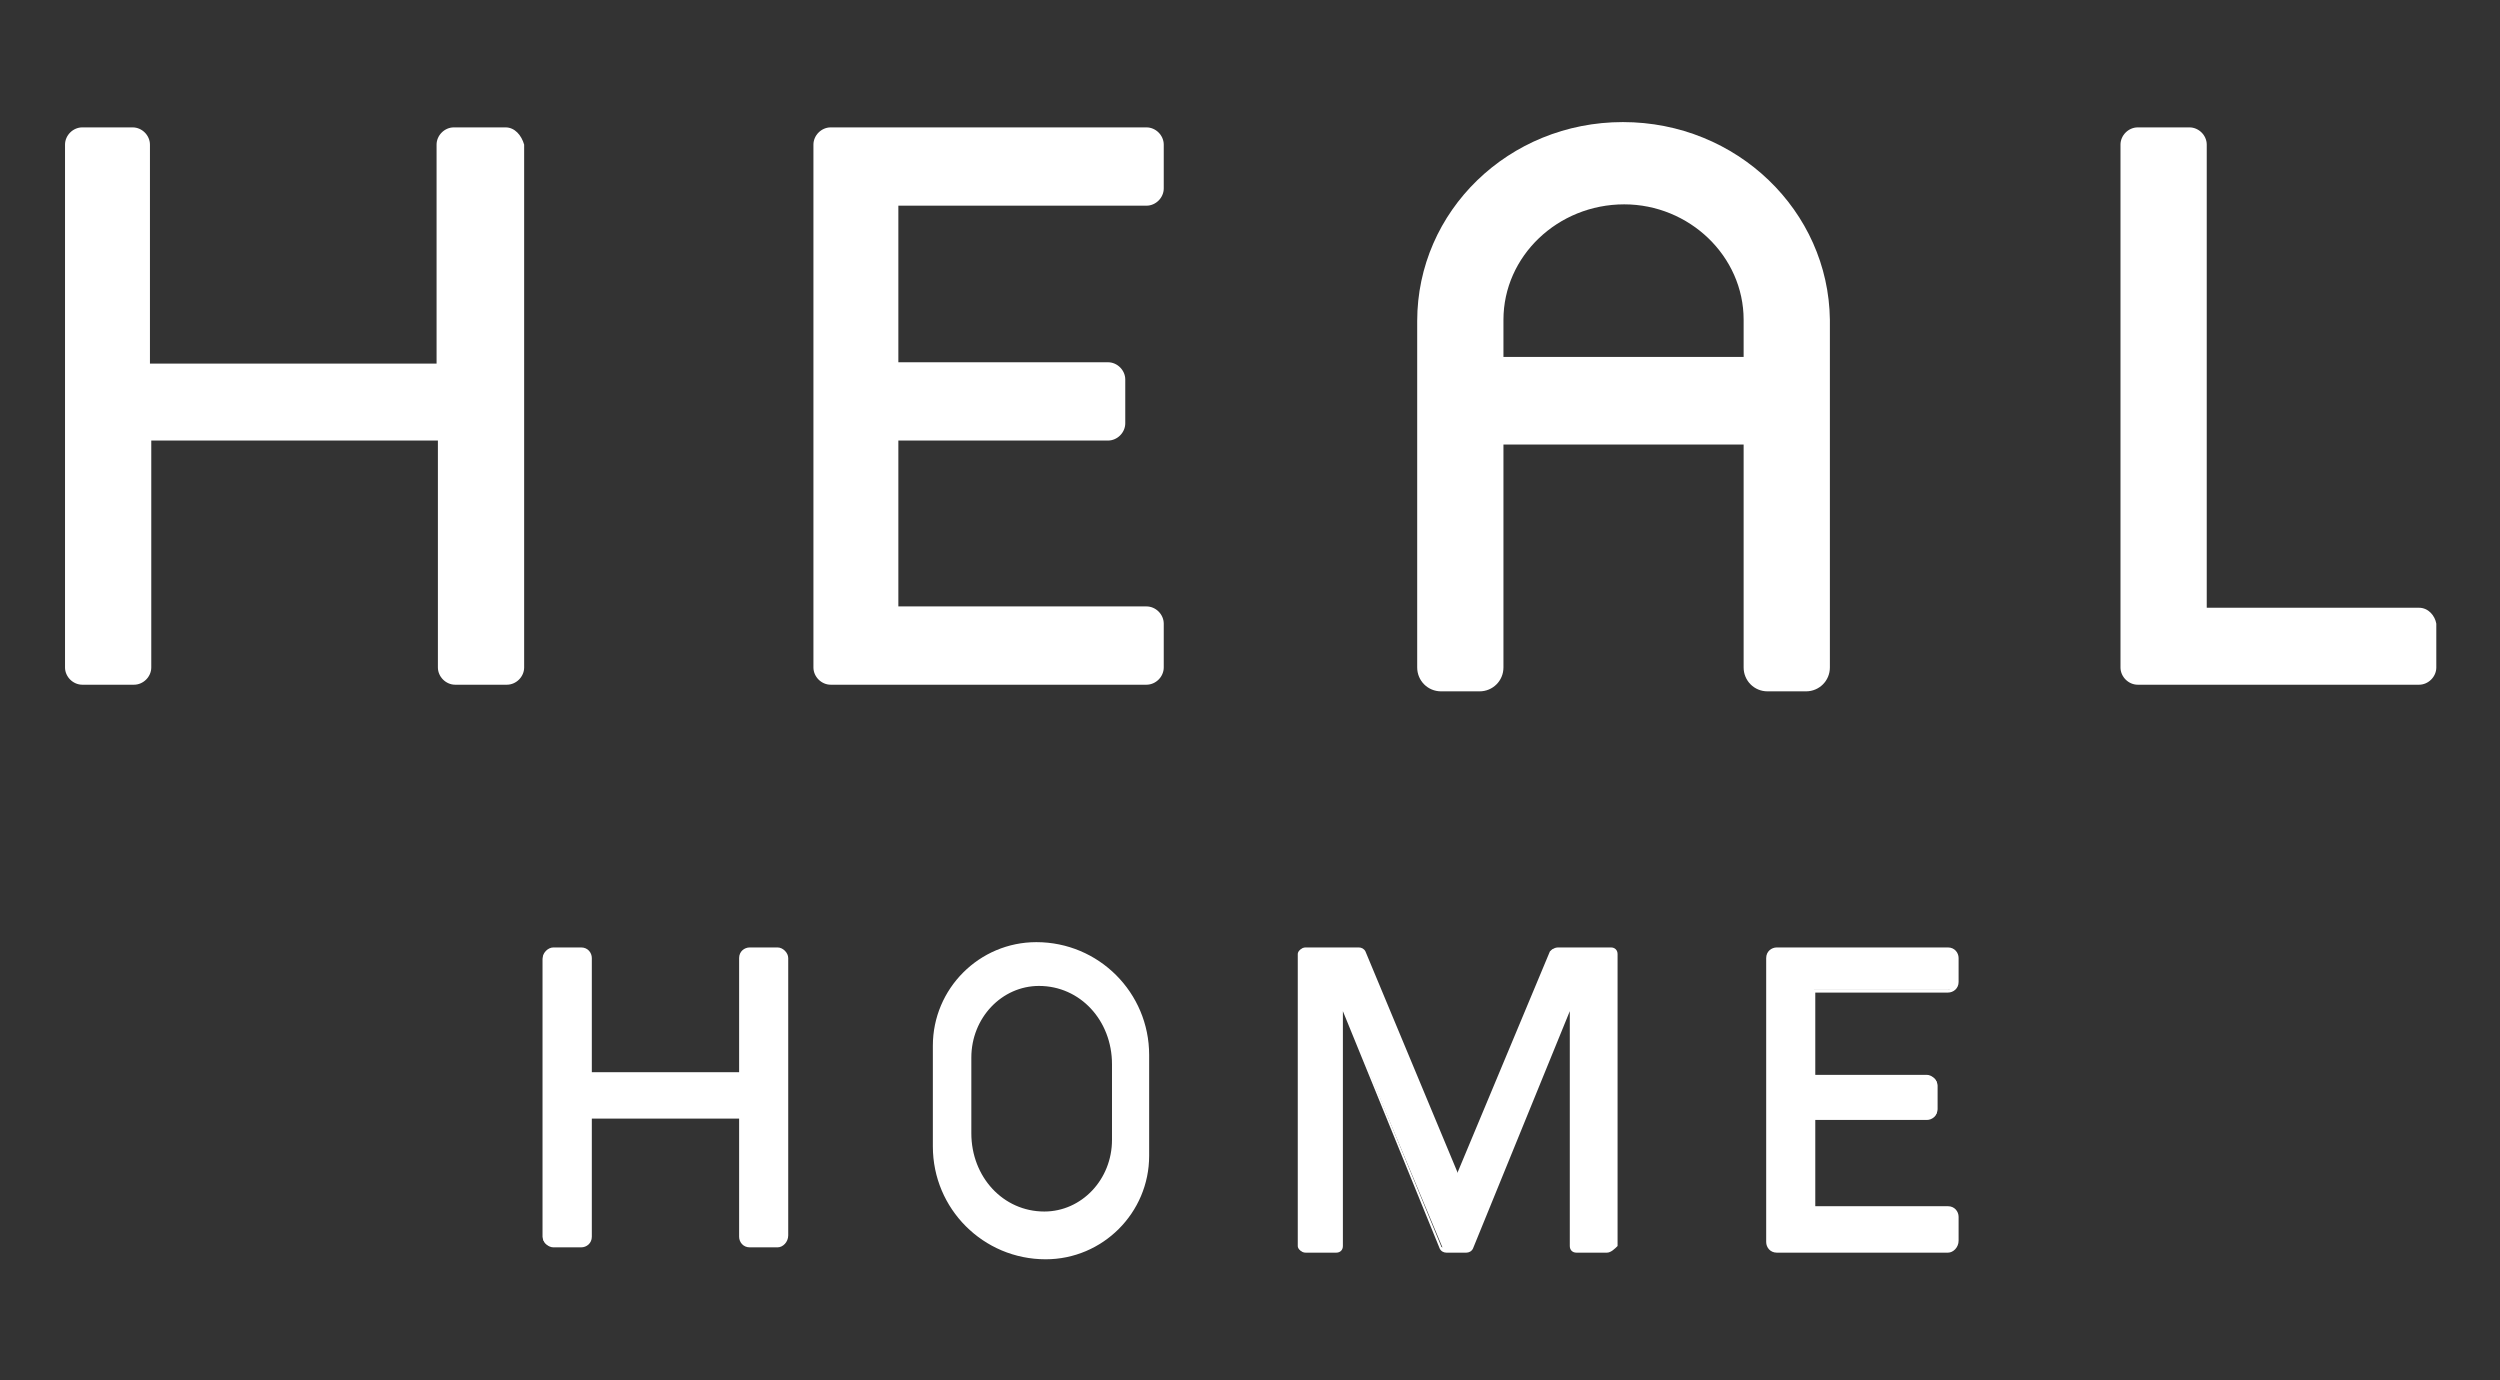
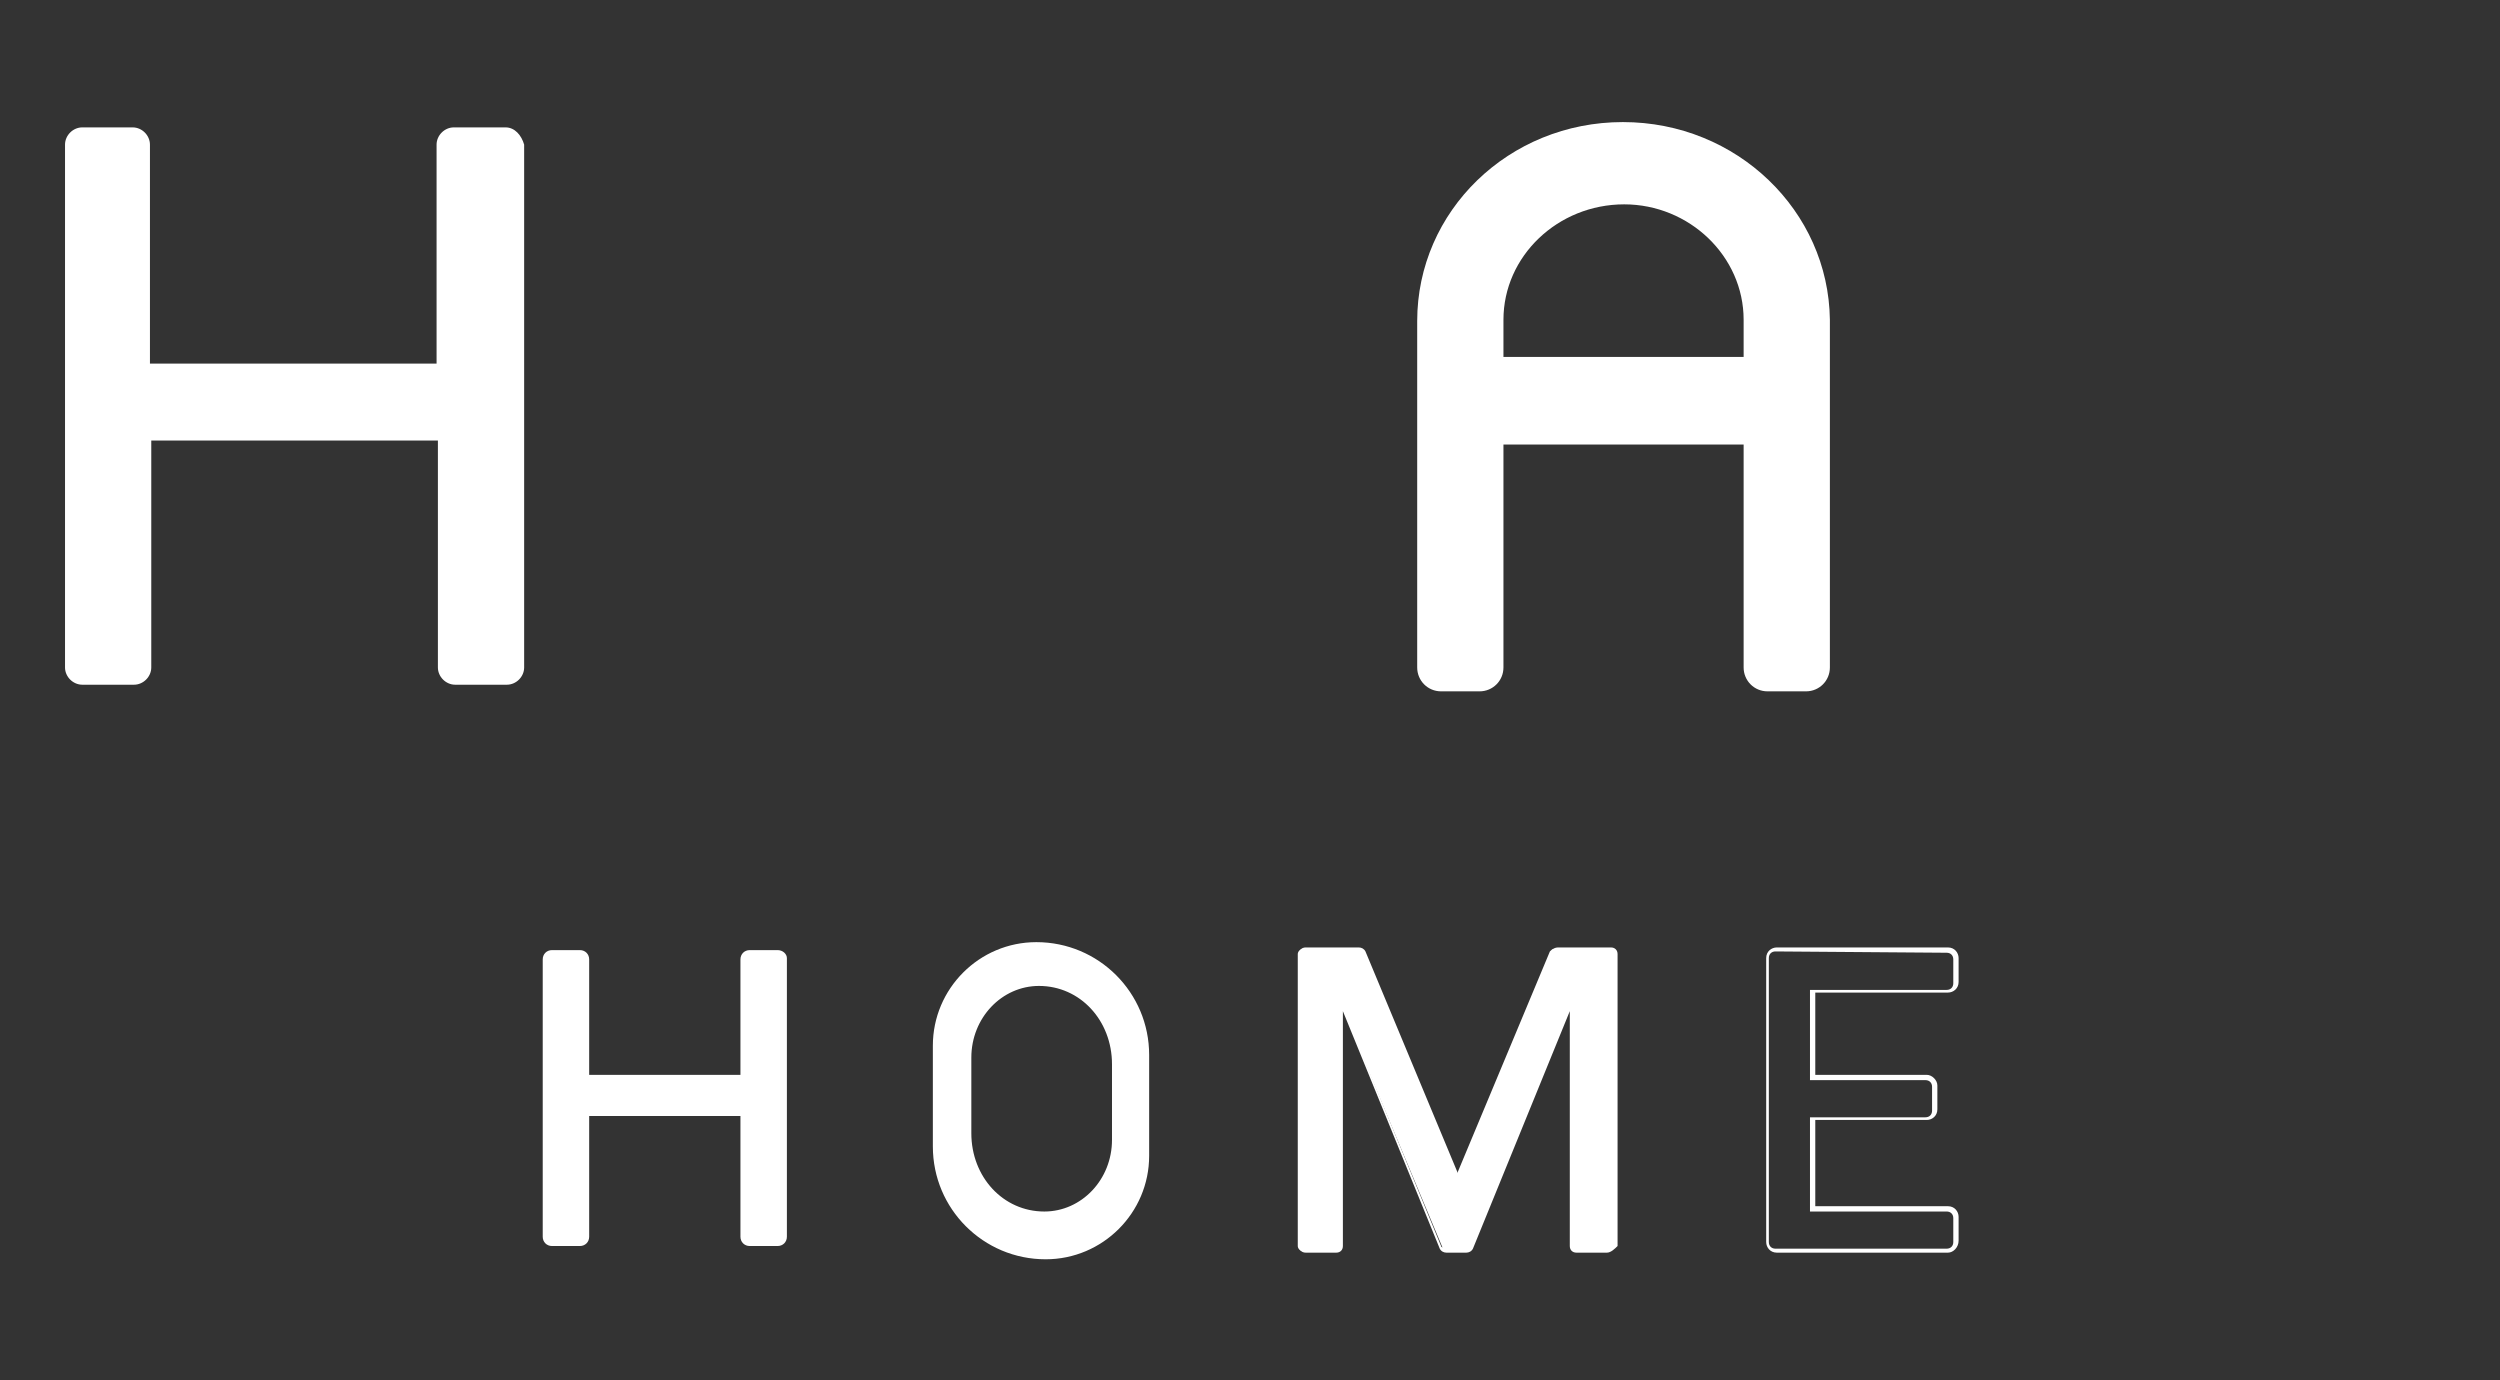
<svg xmlns="http://www.w3.org/2000/svg" version="1.1" id="Layer_1" x="0px" y="0px" viewBox="0 0 188.4 104" style="enable-background:new 0 0 188.4 104;" xml:space="preserve">
  <rect x="0" y="0" width="188.4" height="104" fill="#333333" stroke="none" />
  <style type="text/css">
	.st0{fill:#FFFFFF;}
</style>
  <g>
    <path class="st0" d="M122.3,9.2c-8.6,0-15.5,6.7-15.5,15v26.1c0,1,0.8,1.8,1.8,1.8h2.9c1,0,1.8-0.8,1.8-1.8V33.5h18.1v16.8   c0,1,0.8,1.8,1.8,1.8h2.9c1,0,1.8-0.8,1.8-1.8V24.1C137.8,15.9,130.9,9.2,122.3,9.2 M131.4,24.1v2.8h-18.1v-2.8   c0-4.8,4.1-8.7,9.1-8.7C127.3,15.4,131.4,19.3,131.4,24.1" />
    <path class="st0" d="M38.1,9.6h-3.9c-0.7,0-1.3,0.6-1.3,1.3v16.5H11.3V10.9c0-0.7-0.6-1.3-1.3-1.3H6.2c-0.7,0-1.3,0.6-1.3,1.3v39.4   c0,0.7,0.6,1.3,1.3,1.3h3.9c0.7,0,1.3-0.6,1.3-1.3V33.2H33v17.1c0,0.7,0.6,1.3,1.3,1.3h3.9c0.7,0,1.3-0.6,1.3-1.3V10.9   C39.3,10.2,38.8,9.6,38.1,9.6" />
-     <path class="st0" d="M86.4,9.6H62.6c-0.7,0-1.3,0.6-1.3,1.3v39.4c0,0.7,0.6,1.3,1.3,1.3h23.8c0.7,0,1.3-0.6,1.3-1.3V47   c0-0.7-0.6-1.3-1.3-1.3H67.7V33.2h15.8c0.7,0,1.3-0.6,1.3-1.3v-3.3c0-0.7-0.6-1.3-1.3-1.3H67.7V15.5h18.7c0.7,0,1.3-0.6,1.3-1.3   v-3.3C87.7,10.2,87.1,9.6,86.4,9.6" />
-     <path class="st0" d="M182.3,45.8h-16V10.9c0-0.7-0.6-1.3-1.3-1.3h-3.9c-0.7,0-1.3,0.6-1.3,1.3v39.4c0,0.7,0.6,1.3,1.3,1.3h21.2   c0.7,0,1.3-0.6,1.3-1.3V47C183.5,46.4,183,45.8,182.3,45.8" />
    <path class="st0" d="M58.6,71.6h-2.1c-0.4,0-0.7,0.3-0.7,0.7V81H44.4v-8.7c0-0.4-0.3-0.7-0.7-0.7h-2.1c-0.4,0-0.7,0.3-0.7,0.7v20.9   c0,0.4,0.3,0.7,0.7,0.7h2.1c0.4,0,0.7-0.3,0.7-0.7v-9.1h11.4v9.1c0,0.4,0.3,0.7,0.7,0.7h2.1c0.4,0,0.7-0.3,0.7-0.7v-21   C59.3,71.9,59,71.6,58.6,71.6" />
-     <path class="st0" d="M58.6,94h-2.1c-0.5,0-0.8-0.4-0.8-0.8v-8.9H44.6v8.9c0,0.5-0.4,0.8-0.8,0.8h-2.1c-0.4,0-0.8-0.4-0.8-0.8v-21   c0-0.4,0.4-0.8,0.8-0.8h2.1c0.5,0,0.8,0.4,0.8,0.8v8.6h11.1v-8.6c0-0.5,0.4-0.8,0.8-0.8h2.1c0.4,0,0.8,0.4,0.8,0.8v20.9   C59.4,93.6,59,94,58.6,94 M44.3,83.9H56v9.2c0,0.3,0.2,0.5,0.5,0.5h2.1c0.3,0,0.5-0.2,0.5-0.5V72.2c0-0.3-0.2-0.5-0.5-0.5h-2.1   c-0.3,0-0.5,0.2-0.5,0.5v8.9H44.3v-8.9c0-0.3-0.2-0.5-0.5-0.5h-2.1c-0.3,0-0.5,0.2-0.5,0.5v20.9c0,0.3,0.2,0.5,0.5,0.5h2.1   c0.3,0,0.5-0.2,0.5-0.5V83.9z" />
    <path class="st0" d="M98.2,71.5h4c0.2,0,0.3,0.1,0.3,0.2l7.1,17h0.1l7.1-17c0.1-0.1,0.2-0.2,0.3-0.2h4c0.2,0,0.4,0.2,0.4,0.4v22   c0,0.2-0.2,0.4-0.4,0.4h-2.3c-0.2,0-0.4-0.2-0.4-0.4V75.6h-0.1L110.8,94c-0.1,0.1-0.2,0.2-0.3,0.2H109c-0.2,0-0.3-0.1-0.3-0.2   L101,75.6h-0.1v18.3c0,0.2-0.2,0.4-0.4,0.4h-2.3c-0.2,0-0.4-0.2-0.4-0.4v-22C97.8,71.7,98,71.5,98.2,71.5" />
    <path class="st0" d="M121.1,94.4h-2.3c-0.3,0-0.5-0.2-0.5-0.5V76.2L111,94.1c-0.1,0.2-0.3,0.3-0.5,0.3H109c-0.2,0-0.4-0.1-0.5-0.3   l-7.3-17.9v17.7c0,0.3-0.2,0.5-0.5,0.5h-2.3c-0.3,0-0.5-0.2-0.5-0.5v-22c0-0.3,0.2-0.5,0.5-0.5h4c0.2,0,0.4,0.1,0.5,0.3l7,16.8   l7-16.8c0.1-0.2,0.3-0.3,0.5-0.3h4c0.3,0,0.5,0.2,0.5,0.5v22C121.7,94.1,121.4,94.4,121.1,94.4 M118.3,75.4h0.3v18.4   c0,0.1,0.1,0.2,0.2,0.2h2.3c0.1,0,0.2-0.1,0.2-0.2v-22c0-0.1-0.1-0.2-0.2-0.2h-4c-0.1,0-0.2,0.1-0.2,0.1l-7.1,17.1h-0.3v-0.1   l-7.1-17c0-0.1-0.1-0.1-0.2-0.1h-4c-0.1,0-0.2,0.1-0.2,0.2v22c0,0.1,0.1,0.2,0.2,0.2h2.3c0.1,0,0.2-0.1,0.2-0.2V75.4h0.3l7.6,18.5   c0,0.1,0.1,0.1,0.2,0.1h1.5c0.1,0,0.2-0.1,0.2-0.1L118.3,75.4z" />
-     <path class="st0" d="M146.8,71.5h-12.9c-0.4,0-0.7,0.3-0.7,0.7v21.4c0,0.4,0.3,0.7,0.7,0.7h12.9c0.4,0,0.7-0.3,0.7-0.7v-1.8   c0-0.4-0.3-0.7-0.7-0.7h-10.1v-6.8h8.6c0.4,0,0.7-0.3,0.7-0.7v-1.8c0-0.4-0.3-0.7-0.7-0.7h-8.6v-6.5h10.1c0.4,0,0.7-0.3,0.7-0.7   v-1.8C147.4,71.8,147.1,71.5,146.8,71.5" />
    <path class="st0" d="M146.8,94.4h-12.9c-0.5,0-0.8-0.4-0.8-0.8V72.2c0-0.5,0.4-0.8,0.8-0.8h12.9c0.5,0,0.8,0.4,0.8,0.8V74   c0,0.5-0.4,0.8-0.8,0.8h-10V81h8.4c0.4,0,0.8,0.4,0.8,0.8v1.8c0,0.5-0.4,0.8-0.8,0.8h-8.4v6.5h10c0.5,0,0.8,0.4,0.8,0.8v1.8   C147.6,94,147.2,94.4,146.8,94.4 M133.8,71.7c-0.3,0-0.5,0.2-0.5,0.5v21.4c0,0.3,0.2,0.5,0.5,0.5h12.9c0.3,0,0.5-0.2,0.5-0.5v-1.8   c0-0.3-0.2-0.5-0.5-0.5h-10.3v-7.1h8.7c0.3,0,0.5-0.2,0.5-0.5v-1.8c0-0.3-0.2-0.5-0.5-0.5h-8.7v-6.8h10.3c0.3,0,0.5-0.2,0.5-0.5   v-1.8c0-0.3-0.2-0.5-0.5-0.5L133.8,71.7L133.8,71.7z" />
    <path class="st0" d="M86.6,79.5c0-4.7-3.8-8.5-8.5-8.5c-4.3,0-7.8,3.5-7.8,7.8V79c0,0.1,0,0.2,0,0.3v7.1c0,4.7,3.8,8.5,8.5,8.5   c4.3,0,7.8-3.5,7.8-7.8V87c0-0.1,0-0.2,0-0.4V79.5z M83.8,85.5c0,0.1,0,0.2,0,0.3v0.1c0,3-2.3,5.4-5.1,5.4c-3.1,0-5.5-2.6-5.5-5.9   V80c0-0.1,0-0.1,0-0.2v-0.1c0-3,2.3-5.4,5.1-5.4c3.1,0,5.5,2.6,5.5,5.9V85.5z" />
  </g>
</svg>